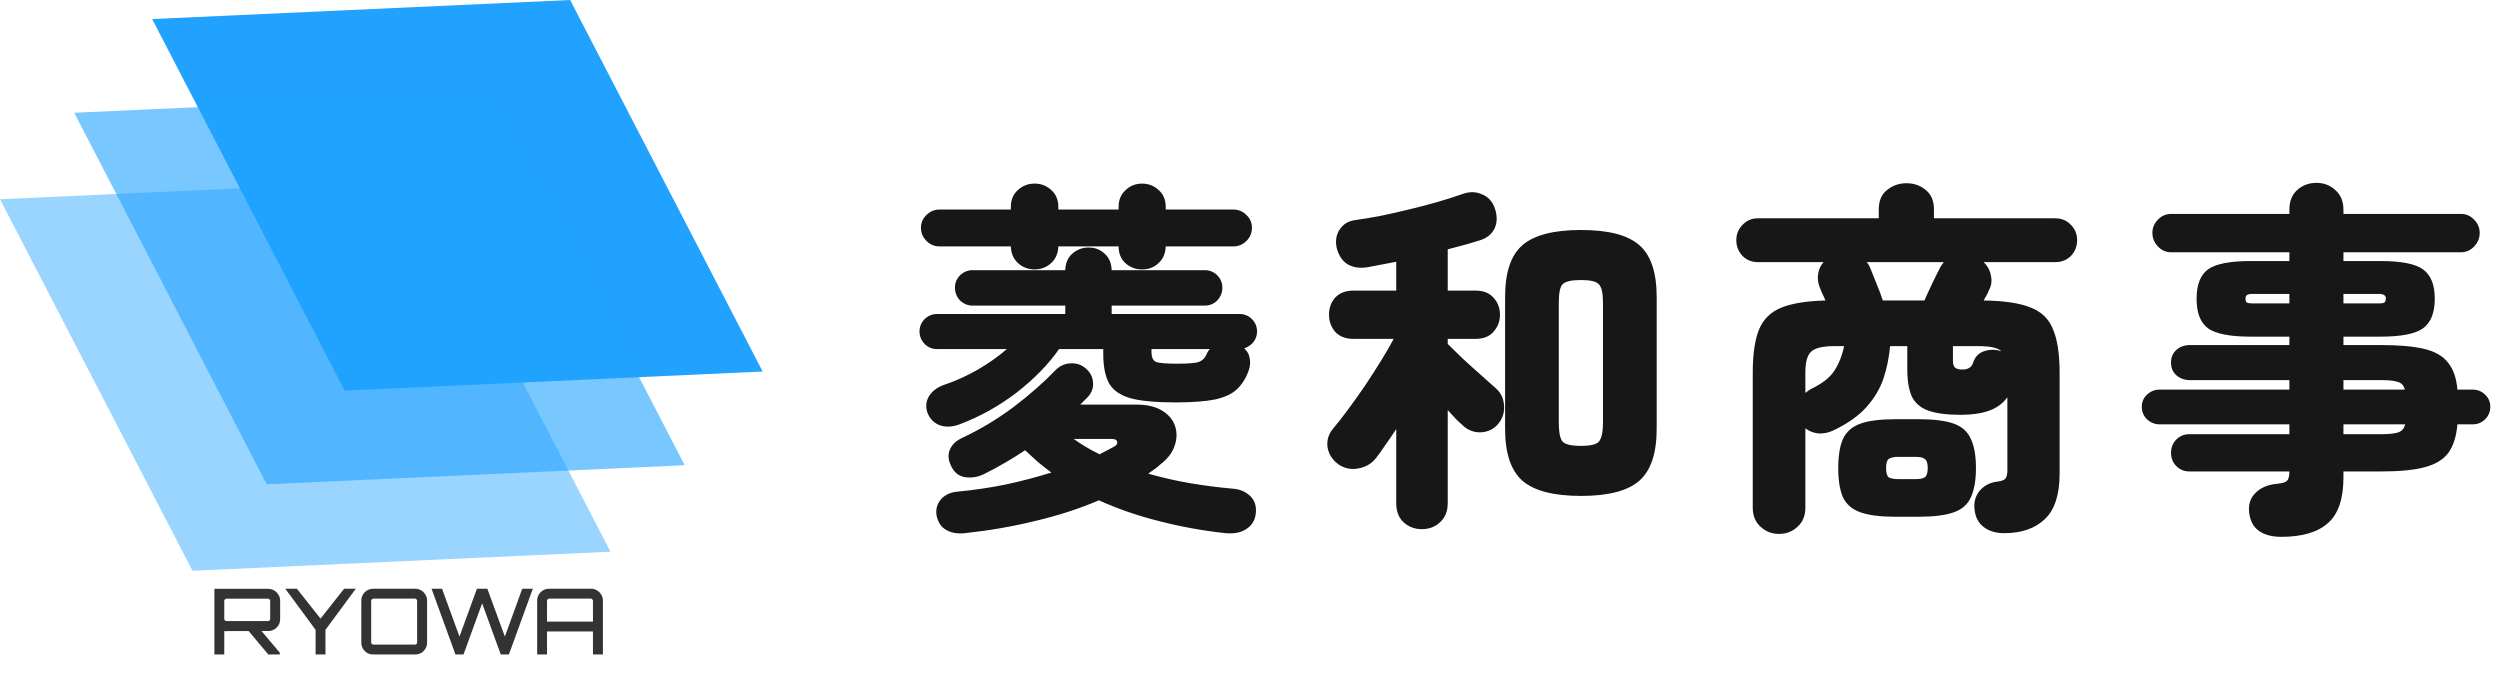
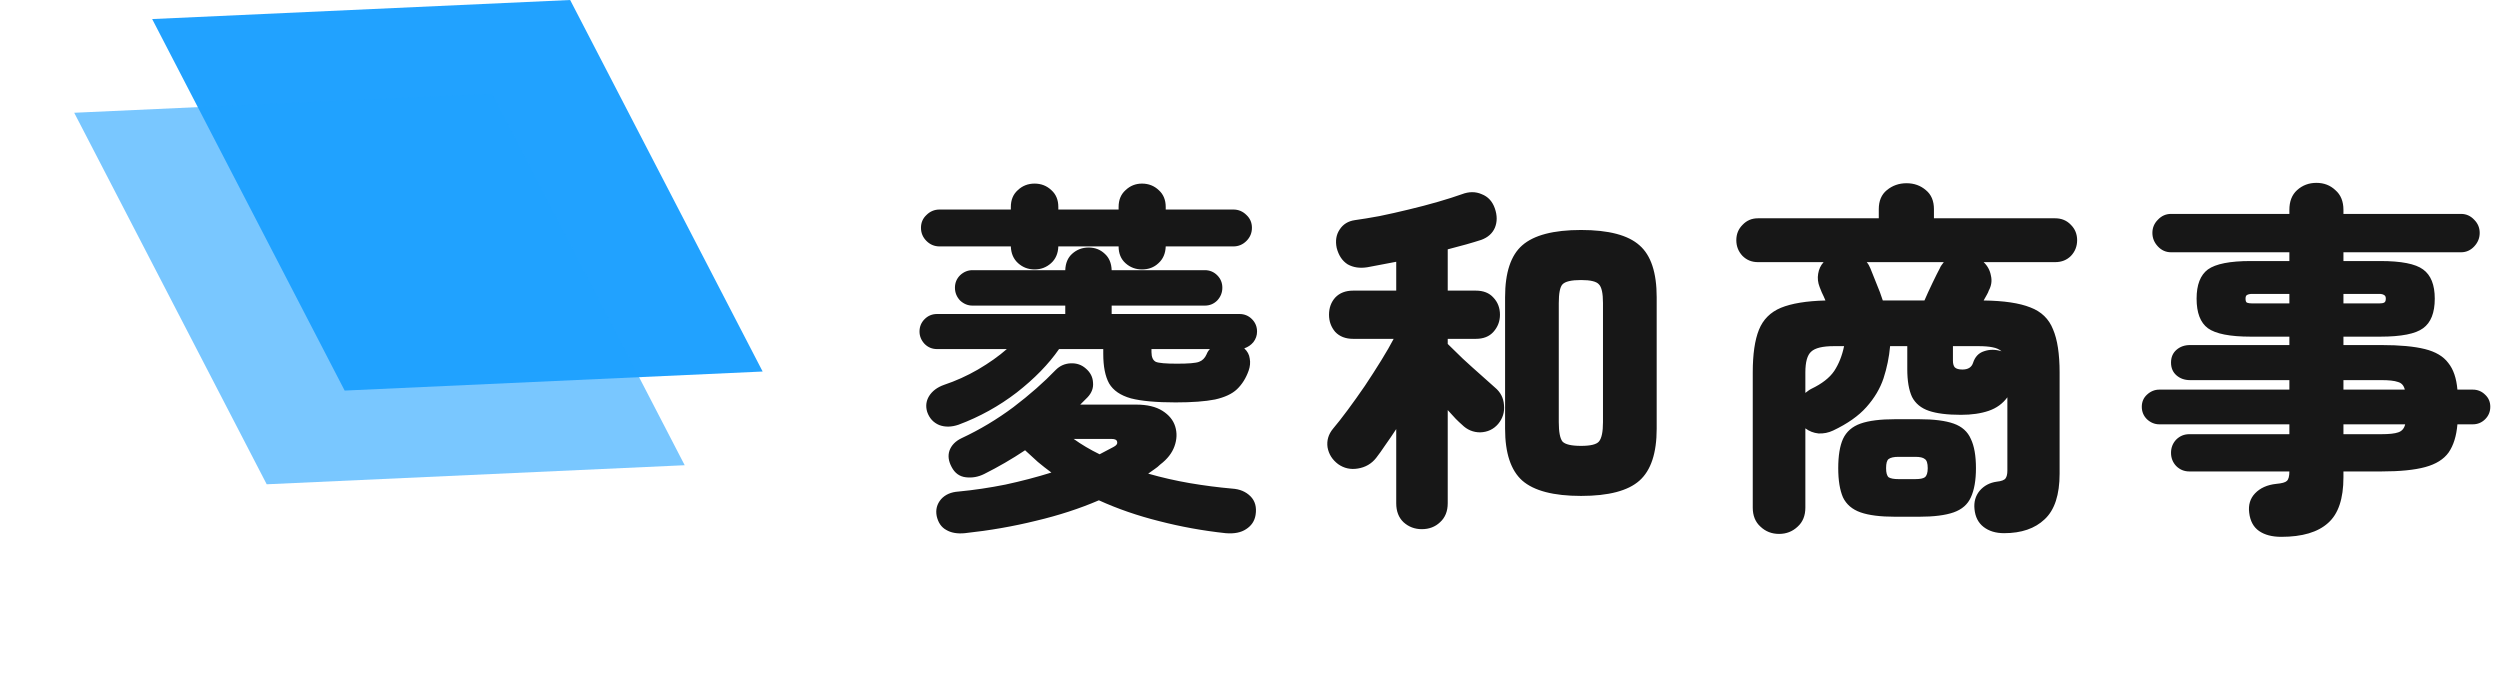
<svg xmlns="http://www.w3.org/2000/svg" width="657" height="178" viewBox="0 0 657 178" fill="none">
-   <path d="M70.504 172L65.104 165.544H68.488L73.528 171.52V172H70.504ZM56.344 172V154.744H70.48C71.056 154.744 71.584 154.888 72.064 155.176C72.544 155.464 72.92 155.848 73.192 156.328C73.48 156.792 73.624 157.304 73.624 157.864V162.712C73.624 163.288 73.48 163.816 73.192 164.296C72.92 164.76 72.544 165.136 72.064 165.424C71.584 165.696 71.056 165.832 70.48 165.832L58.936 165.856V172H56.344ZM59.536 163.216H70.432C70.592 163.216 70.728 163.16 70.84 163.048C70.952 162.936 71.008 162.8 71.008 162.64V157.936C71.008 157.776 70.952 157.64 70.84 157.528C70.728 157.4 70.592 157.336 70.432 157.336H59.536C59.376 157.336 59.232 157.4 59.104 157.528C58.992 157.64 58.936 157.776 58.936 157.936V162.64C58.936 162.8 58.992 162.936 59.104 163.048C59.232 163.16 59.376 163.216 59.536 163.216ZM82.941 172V165.52L74.973 154.72H78.021L84.237 162.568L90.429 154.72H93.501L85.533 165.52V172H82.941ZM98.077 172C97.501 172 96.973 171.864 96.493 171.592C96.029 171.304 95.653 170.928 95.365 170.464C95.093 169.984 94.957 169.456 94.957 168.88V157.84C94.957 157.264 95.093 156.744 95.365 156.28C95.653 155.8 96.029 155.424 96.493 155.152C96.973 154.864 97.501 154.72 98.077 154.72H109.117C109.677 154.72 110.197 154.864 110.677 155.152C111.157 155.424 111.533 155.8 111.805 156.28C112.093 156.744 112.237 157.264 112.237 157.84V168.88C112.237 169.456 112.093 169.984 111.805 170.464C111.533 170.928 111.157 171.304 110.677 171.592C110.197 171.864 109.677 172 109.117 172H98.077ZM98.149 169.408H109.045C109.205 169.408 109.341 169.352 109.453 169.24C109.565 169.112 109.621 168.968 109.621 168.808V157.912C109.621 157.752 109.565 157.616 109.453 157.504C109.341 157.376 109.205 157.312 109.045 157.312H98.149C97.989 157.312 97.845 157.376 97.717 157.504C97.605 157.616 97.549 157.752 97.549 157.912V168.808C97.549 168.968 97.605 169.112 97.717 169.24C97.845 169.352 97.989 169.408 98.149 169.408ZM119.697 172L113.409 154.72H116.169L120.753 167.296L125.337 154.72H128.073L132.681 167.296L137.241 154.72H140.025L133.737 172H131.601L126.705 158.56L121.809 172H119.697ZM141.166 172V157.84C141.166 157.264 141.302 156.744 141.574 156.28C141.862 155.8 142.238 155.424 142.702 155.152C143.182 154.864 143.71 154.72 144.286 154.72H155.302C155.878 154.72 156.406 154.864 156.886 155.152C157.366 155.424 157.742 155.8 158.014 156.28C158.302 156.744 158.446 157.264 158.446 157.84V172H155.83V165.952H143.758V172H141.166ZM143.758 163.36H155.83V157.912C155.83 157.752 155.774 157.616 155.662 157.504C155.55 157.376 155.414 157.312 155.254 157.312H144.358C144.198 157.312 144.054 157.376 143.926 157.504C143.814 157.616 143.758 157.752 143.758 157.912V163.36Z" fill="black" fill-opacity="0.8" />
-   <path d="M0 52.363L109.848 47.356L160.436 144.991L50.588 149.998L0 52.363Z" fill="#21A2FF" fill-opacity="0.45" />
  <path d="M39.989 5.008L149.837 0.001L200.425 97.636L90.577 102.643L39.989 5.008Z" fill="#21A2FF" />
  <path d="M19.503 29.633L129.352 24.626L179.94 122.261L70.091 127.268L19.503 29.633Z" fill="#21A2FF" fill-opacity="0.6" />
  <path d="M251.92 111.608C250.064 112.248 248.368 112.28 246.832 111.704C245.296 111.064 244.24 109.912 243.664 108.248C243.216 106.776 243.376 105.4 244.144 104.12C244.976 102.776 246.288 101.784 248.08 101.144C251.152 100.12 254.128 98.776 257.008 97.112C259.952 95.384 262.48 93.592 264.592 91.736H246.256C244.976 91.736 243.888 91.288 242.992 90.392C242.096 89.432 241.648 88.344 241.648 87.128C241.648 85.848 242.096 84.76 242.992 83.864C243.888 82.968 244.976 82.52 246.256 82.52H279.952V80.312H255.568C254.352 80.312 253.264 79.864 252.304 78.968C251.408 78.008 250.96 76.888 250.96 75.608C250.96 74.328 251.408 73.24 252.304 72.344C253.264 71.448 254.352 71 255.568 71H279.952C280.016 69.144 280.624 67.704 281.776 66.68C282.992 65.592 284.432 65.048 286.096 65.048C287.76 65.048 289.168 65.592 290.32 66.68C291.472 67.704 292.08 69.144 292.144 71H316.624C317.904 71 318.992 71.448 319.888 72.344C320.784 73.24 321.232 74.328 321.232 75.608C321.232 76.888 320.784 78.008 319.888 78.968C318.992 79.864 317.904 80.312 316.624 80.312H292.144V82.52H325.744C327.024 82.52 328.112 82.968 329.008 83.864C329.904 84.76 330.352 85.848 330.352 87.128C330.352 88.152 330.032 89.08 329.392 89.912C328.752 90.68 327.952 91.224 326.992 91.544C327.824 92.312 328.304 93.208 328.432 94.232C328.624 95.256 328.528 96.312 328.144 97.4C327.44 99.384 326.416 101.016 325.072 102.296C323.792 103.512 321.872 104.408 319.312 104.984C316.752 105.496 313.296 105.752 308.944 105.752C303.888 105.752 299.984 105.4 297.232 104.696C294.48 103.928 292.56 102.616 291.472 100.76C290.448 98.904 289.936 96.312 289.936 92.984V91.736H278.32C275.568 95.704 271.856 99.512 267.184 103.16C262.512 106.744 257.424 109.56 251.92 111.608ZM253.552 140.12C251.568 140.312 249.936 140.024 248.656 139.256C247.376 138.552 246.544 137.336 246.16 135.608C245.84 133.944 246.224 132.472 247.312 131.192C248.4 129.976 249.936 129.304 251.92 129.176C255.952 128.792 260.048 128.184 264.208 127.352C268.368 126.456 272.4 125.4 276.304 124.184C275.088 123.288 273.904 122.36 272.752 121.4C271.6 120.376 270.48 119.352 269.392 118.328C265.936 120.632 262.352 122.712 258.64 124.568C257.104 125.336 255.504 125.624 253.84 125.432C252.176 125.24 250.928 124.344 250.096 122.744C249.264 121.208 249.072 119.768 249.52 118.424C250.032 117.016 251.088 115.928 252.688 115.16C257.488 112.92 262.032 110.2 266.32 107C270.608 103.736 274.32 100.472 277.456 97.208C278.544 96.12 279.856 95.544 281.392 95.48C282.928 95.416 284.24 95.864 285.328 96.824C286.544 97.848 287.184 99.096 287.248 100.568C287.376 101.976 286.896 103.256 285.808 104.408C285.488 104.728 285.168 105.048 284.848 105.368C284.528 105.688 284.208 106.008 283.888 106.328H298.576C301.456 106.328 303.76 106.872 305.488 107.96C307.216 109.048 308.336 110.424 308.848 112.088C309.36 113.752 309.296 115.48 308.656 117.272C308.016 119.064 306.768 120.664 304.912 122.072C304.464 122.52 303.952 122.936 303.376 123.32C302.864 123.704 302.32 124.088 301.744 124.472C305.328 125.496 308.976 126.328 312.688 126.968C316.464 127.608 320.176 128.088 323.824 128.408C325.808 128.536 327.408 129.208 328.624 130.424C329.84 131.64 330.288 133.272 329.968 135.32C329.712 136.92 328.88 138.168 327.472 139.064C326.128 139.96 324.336 140.312 322.096 140.12C316.144 139.48 310.32 138.424 304.624 136.952C298.992 135.544 293.712 133.72 288.784 131.48C283.728 133.656 278.224 135.448 272.272 136.856C266.32 138.328 260.08 139.416 253.552 140.12ZM271.888 70.808C270.224 70.808 268.784 70.264 267.568 69.176C266.352 68.088 265.712 66.616 265.648 64.76H246.928C245.584 64.76 244.432 64.28 243.472 63.32C242.512 62.36 242.032 61.208 242.032 59.864C242.032 58.52 242.512 57.4 243.472 56.504C244.432 55.544 245.584 55.064 246.928 55.064H265.648V54.392C265.648 52.536 266.256 51.064 267.472 49.976C268.688 48.824 270.16 48.248 271.888 48.248C273.616 48.248 275.088 48.824 276.304 49.976C277.52 51.064 278.128 52.536 278.128 54.392V55.064H293.968V54.392C293.968 52.536 294.576 51.064 295.792 49.976C297.008 48.824 298.448 48.248 300.112 48.248C301.84 48.248 303.312 48.824 304.528 49.976C305.744 51.064 306.352 52.536 306.352 54.392V55.064H324.112C325.456 55.064 326.608 55.544 327.568 56.504C328.528 57.4 329.008 58.52 329.008 59.864C329.008 61.208 328.528 62.36 327.568 63.32C326.608 64.28 325.456 64.76 324.112 64.76H306.352C306.288 66.616 305.648 68.088 304.432 69.176C303.28 70.264 301.84 70.808 300.112 70.808C298.448 70.808 297.008 70.264 295.792 69.176C294.576 68.088 293.968 66.616 293.968 64.76H278.128C278.064 66.616 277.424 68.088 276.208 69.176C274.992 70.264 273.552 70.808 271.888 70.808ZM309.328 95.576C312.336 95.576 314.256 95.416 315.088 95.096C315.984 94.776 316.656 94.104 317.104 93.08C317.296 92.568 317.584 92.12 317.968 91.736H302.608V92.504C302.608 93.848 302.992 94.712 303.76 95.096C304.528 95.416 306.384 95.576 309.328 95.576ZM288.976 119.384C289.616 119.064 290.224 118.744 290.8 118.424C291.44 118.104 292.048 117.784 292.624 117.464C293.392 117.08 293.712 116.632 293.584 116.12C293.52 115.608 293.04 115.352 292.144 115.352H282.16C284.208 116.824 286.48 118.168 288.976 119.384ZM415.504 130.328C408.272 130.328 403.12 128.984 400.048 126.296C397.04 123.608 395.536 119.064 395.536 112.664V78.104C395.536 71.64 397.04 67.096 400.048 64.472C403.12 61.784 408.272 60.44 415.504 60.44C422.736 60.44 427.856 61.784 430.864 64.472C433.872 67.096 435.376 71.64 435.376 78.104V112.664C435.376 119.064 433.872 123.608 430.864 126.296C427.856 128.984 422.736 130.328 415.504 130.328ZM373.648 139.064C371.792 139.064 370.192 138.456 368.848 137.24C367.568 136.024 366.928 134.36 366.928 132.248V112.76C365.968 114.232 365.008 115.64 364.048 116.984C363.152 118.328 362.352 119.448 361.648 120.344C360.432 121.88 358.832 122.808 356.848 123.128C354.928 123.448 353.2 123.064 351.664 121.976C350.128 120.824 349.2 119.352 348.88 117.56C348.624 115.768 349.104 114.136 350.32 112.664C351.408 111.384 352.688 109.752 354.16 107.768C355.632 105.784 357.136 103.672 358.672 101.432C360.208 99.128 361.648 96.888 362.992 94.712C364.336 92.536 365.424 90.648 366.256 89.048H355.6C353.616 89.048 352.048 88.44 350.896 87.224C349.808 85.944 349.264 84.44 349.264 82.712C349.264 80.92 349.808 79.416 350.896 78.2C352.048 76.984 353.616 76.376 355.6 76.376H366.928V68.792C365.52 69.048 364.176 69.304 362.896 69.56C361.616 69.816 360.432 70.04 359.344 70.232C357.36 70.552 355.632 70.296 354.16 69.464C352.752 68.568 351.792 67.128 351.28 65.144C350.896 63.288 351.152 61.688 352.048 60.344C352.944 58.936 354.288 58.104 356.08 57.848C357.936 57.592 360.08 57.24 362.512 56.792C365.008 56.28 367.568 55.704 370.192 55.064C372.88 54.424 375.44 53.752 377.872 53.048C380.304 52.344 382.416 51.672 384.208 51.032C386.064 50.328 387.792 50.328 389.392 51.032C391.056 51.672 392.208 52.92 392.848 54.776C393.488 56.632 393.488 58.328 392.848 59.864C392.208 61.336 391.024 62.392 389.296 63.032C386.928 63.8 383.984 64.632 380.464 65.528V76.376H387.856C389.84 76.376 391.376 76.984 392.464 78.2C393.616 79.416 394.192 80.92 394.192 82.712C394.192 84.44 393.616 85.944 392.464 87.224C391.376 88.44 389.84 89.048 387.856 89.048H380.464V90.392C381.488 91.416 382.8 92.696 384.4 94.232C386.064 95.768 387.696 97.24 389.296 98.648C390.896 100.056 392.08 101.112 392.848 101.816C394.32 103.032 395.12 104.568 395.248 106.424C395.44 108.28 394.928 109.944 393.712 111.416C392.496 112.824 390.928 113.56 389.008 113.624C387.152 113.624 385.552 112.952 384.208 111.608C383.76 111.224 383.216 110.712 382.576 110.072C381.936 109.368 381.232 108.6 380.464 107.768V132.248C380.464 134.36 379.792 136.024 378.448 137.24C377.168 138.456 375.568 139.064 373.648 139.064ZM415.504 117.176C418 117.176 419.568 116.792 420.208 116.024C420.912 115.192 421.264 113.496 421.264 110.936V79.64C421.264 77.08 420.912 75.448 420.208 74.744C419.568 73.976 418 73.592 415.504 73.592C412.944 73.592 411.312 73.976 410.608 74.744C409.968 75.448 409.648 77.08 409.648 79.64V110.936C409.648 113.496 409.968 115.192 410.608 116.024C411.312 116.792 412.944 117.176 415.504 117.176ZM467.536 140.312C465.616 140.312 463.984 139.672 462.64 138.392C461.296 137.176 460.624 135.512 460.624 133.4V97.88C460.624 93.08 461.168 89.336 462.256 86.648C463.344 83.96 465.264 82.04 468.016 80.888C470.832 79.736 474.736 79.096 479.728 78.968C479.408 78.2 479.088 77.496 478.768 76.856C478.512 76.152 478.32 75.672 478.192 75.416C477.744 74.264 477.616 73.112 477.808 71.96C478 70.744 478.48 69.72 479.248 68.888H461.968C460.368 68.888 459.024 68.344 457.936 67.256C456.848 66.104 456.304 64.728 456.304 63.128C456.304 61.528 456.848 60.184 457.936 59.096C459.024 57.944 460.368 57.368 461.968 57.368H493.744V54.968C493.744 52.792 494.448 51.128 495.856 49.976C497.328 48.76 499.056 48.152 501.04 48.152C503.024 48.152 504.72 48.76 506.128 49.976C507.536 51.128 508.24 52.792 508.24 54.968V57.368H540.112C541.776 57.368 543.152 57.944 544.24 59.096C545.328 60.184 545.872 61.528 545.872 63.128C545.872 64.728 545.328 66.104 544.24 67.256C543.152 68.344 541.776 68.888 540.112 68.888H521.296C522.32 69.848 522.96 71.032 523.216 72.44C523.536 73.784 523.344 75.096 522.64 76.376C522.576 76.632 522.416 76.984 522.16 77.432C521.904 77.88 521.616 78.392 521.296 78.968C526.608 79.032 530.704 79.64 533.584 80.792C536.464 81.88 538.448 83.8 539.536 86.552C540.688 89.24 541.264 93.016 541.264 97.88V124.472C541.264 130.04 539.952 134.04 537.328 136.472C534.768 138.904 531.216 140.12 526.672 140.12C524.496 140.12 522.704 139.576 521.296 138.488C519.888 137.4 519.088 135.832 518.896 133.784C518.704 131.928 519.152 130.328 520.24 128.984C521.392 127.64 522.896 126.84 524.752 126.584C525.968 126.456 526.736 126.168 527.056 125.72C527.376 125.272 527.536 124.6 527.536 123.704V104.408C526.32 106.072 524.688 107.256 522.64 107.96C520.592 108.664 518.16 109.016 515.344 109.016C511.76 109.016 508.944 108.664 506.896 107.96C504.848 107.256 503.376 106.04 502.48 104.312C501.648 102.52 501.232 100.088 501.232 97.016V90.968H496.72C496.464 93.848 495.888 96.664 494.992 99.416C494.096 102.104 492.592 104.632 490.48 107C488.432 109.304 485.52 111.352 481.744 113.144C480.528 113.72 479.248 113.976 477.904 113.912C476.624 113.784 475.472 113.336 474.448 112.568V133.4C474.448 135.512 473.776 137.176 472.432 138.392C471.088 139.672 469.456 140.312 467.536 140.312ZM498.064 135.8C494.16 135.8 491.12 135.416 488.944 134.648C486.768 133.88 485.232 132.568 484.336 130.712C483.504 128.792 483.088 126.232 483.088 123.032C483.088 119.768 483.504 117.208 484.336 115.352C485.232 113.432 486.768 112.088 488.944 111.32C491.12 110.552 494.16 110.168 498.064 110.168H504.304C508.208 110.168 511.248 110.552 513.424 111.32C515.6 112.088 517.104 113.432 517.936 115.352C518.832 117.208 519.28 119.768 519.28 123.032C519.28 126.232 518.832 128.792 517.936 130.712C517.104 132.568 515.6 133.88 513.424 134.648C511.248 135.416 508.208 135.8 504.304 135.8H498.064ZM494.8 78.968H505.744C506.32 77.624 507.024 76.088 507.856 74.36C508.688 72.632 509.328 71.352 509.776 70.52C509.904 70.2 510.064 69.912 510.256 69.656C510.448 69.4 510.64 69.144 510.832 68.888H490.576C490.96 69.336 491.28 69.88 491.536 70.52C491.856 71.352 492.368 72.632 493.072 74.36C493.776 76.024 494.352 77.56 494.8 78.968ZM474.448 103.256C474.704 103.064 474.96 102.872 475.216 102.68C475.472 102.488 475.728 102.328 475.984 102.2C478.8 100.856 480.816 99.288 482.032 97.496C483.248 95.64 484.112 93.464 484.624 90.968H481.936C478.992 90.968 477.008 91.448 475.984 92.408C474.96 93.304 474.448 95.128 474.448 97.88V103.256ZM498.928 125.912H503.344C504.56 125.912 505.392 125.752 505.84 125.432C506.352 125.048 506.608 124.248 506.608 123.032C506.608 121.752 506.352 120.952 505.84 120.632C505.392 120.248 504.56 120.056 503.344 120.056H498.928C497.712 120.056 496.848 120.248 496.336 120.632C495.888 120.952 495.664 121.752 495.664 123.032C495.664 124.248 495.888 125.048 496.336 125.432C496.848 125.752 497.712 125.912 498.928 125.912ZM515.728 97.112C517.2 97.112 518.128 96.536 518.512 95.384C519.024 93.784 519.984 92.76 521.392 92.312C522.864 91.8 524.4 91.8 526 92.312C525.424 91.8 524.624 91.448 523.6 91.256C522.64 91.064 521.424 90.968 519.952 90.968H513.232V94.808C513.232 95.576 513.392 96.152 513.712 96.536C514.096 96.92 514.768 97.112 515.728 97.112ZM599.536 141.08C597.104 141.08 595.152 140.568 593.68 139.544C592.208 138.52 591.344 136.92 591.088 134.744C590.832 132.696 591.344 131 592.624 129.656C593.968 128.248 595.824 127.416 598.192 127.16C599.664 127.032 600.592 126.776 600.976 126.392C601.424 126.008 601.648 125.176 601.648 123.896H575.344C574 123.896 572.848 123.416 571.888 122.456C570.992 121.496 570.544 120.344 570.544 119C570.544 117.656 570.992 116.504 571.888 115.544C572.848 114.584 574 114.104 575.344 114.104H601.648V111.512H567.472C566.256 111.512 565.168 111.064 564.208 110.168C563.312 109.272 562.864 108.184 562.864 106.904C562.864 105.624 563.312 104.568 564.208 103.736C565.168 102.84 566.256 102.392 567.472 102.392H601.648V99.896H575.536C574.128 99.896 572.944 99.48 571.984 98.648C571.024 97.816 570.544 96.696 570.544 95.288C570.544 93.88 571.024 92.76 571.984 91.928C572.944 91.096 574.128 90.68 575.536 90.68H601.648V88.472H591.472C586.032 88.472 582.288 87.736 580.24 86.264C578.256 84.792 577.264 82.2 577.264 78.488C577.264 74.84 578.256 72.28 580.24 70.808C582.288 69.336 586.032 68.6 591.472 68.6H601.648V66.296H570.544C569.2 66.296 568.048 65.784 567.088 64.76C566.128 63.736 565.648 62.552 565.648 61.208C565.648 59.864 566.128 58.712 567.088 57.752C568.048 56.728 569.2 56.216 570.544 56.216H601.648V55.16C601.648 52.92 602.32 51.192 603.664 49.976C605.072 48.696 606.768 48.056 608.752 48.056C610.736 48.056 612.4 48.696 613.744 49.976C615.152 51.192 615.856 52.92 615.856 55.16V56.216H646.768C648.112 56.216 649.264 56.728 650.224 57.752C651.184 58.712 651.664 59.864 651.664 61.208C651.664 62.552 651.184 63.736 650.224 64.76C649.264 65.784 648.112 66.296 646.768 66.296H615.856V68.6H625.552C631.056 68.6 634.8 69.336 636.784 70.808C638.832 72.28 639.856 74.84 639.856 78.488C639.856 82.2 638.832 84.792 636.784 86.264C634.8 87.736 631.056 88.472 625.552 88.472H615.856V90.68H625.84C630.64 90.68 634.448 91.032 637.264 91.736C640.08 92.44 642.128 93.656 643.408 95.384C644.752 97.048 645.552 99.384 645.808 102.392H649.84C651.12 102.392 652.208 102.84 653.104 103.736C654 104.568 654.448 105.624 654.448 106.904C654.448 108.184 654 109.272 653.104 110.168C652.208 111.064 651.12 111.512 649.84 111.512H645.808C645.552 114.584 644.784 117.048 643.504 118.904C642.224 120.696 640.176 121.976 637.36 122.744C634.544 123.512 630.704 123.896 625.84 123.896H615.856V125.432C615.856 131.064 614.512 135.064 611.824 137.432C609.136 139.864 605.04 141.08 599.536 141.08ZM615.856 114.104H625.84C627.888 114.104 629.36 113.944 630.256 113.624C631.216 113.304 631.824 112.6 632.08 111.512H615.856V114.104ZM615.856 102.392H631.984C631.728 101.304 631.12 100.632 630.16 100.376C629.264 100.056 627.824 99.896 625.84 99.896H615.856V102.392ZM591.856 79.736H601.648V77.24H591.856C591.28 77.24 590.832 77.336 590.512 77.528C590.256 77.656 590.128 77.976 590.128 78.488C590.128 79.064 590.256 79.416 590.512 79.544C590.832 79.672 591.28 79.736 591.856 79.736ZM615.856 79.736H625.264C625.84 79.736 626.256 79.672 626.512 79.544C626.832 79.416 626.992 79.064 626.992 78.488C626.992 77.976 626.832 77.656 626.512 77.528C626.256 77.336 625.84 77.24 625.264 77.24H615.856V79.736Z" fill="black" fill-opacity="0.91" />
</svg>